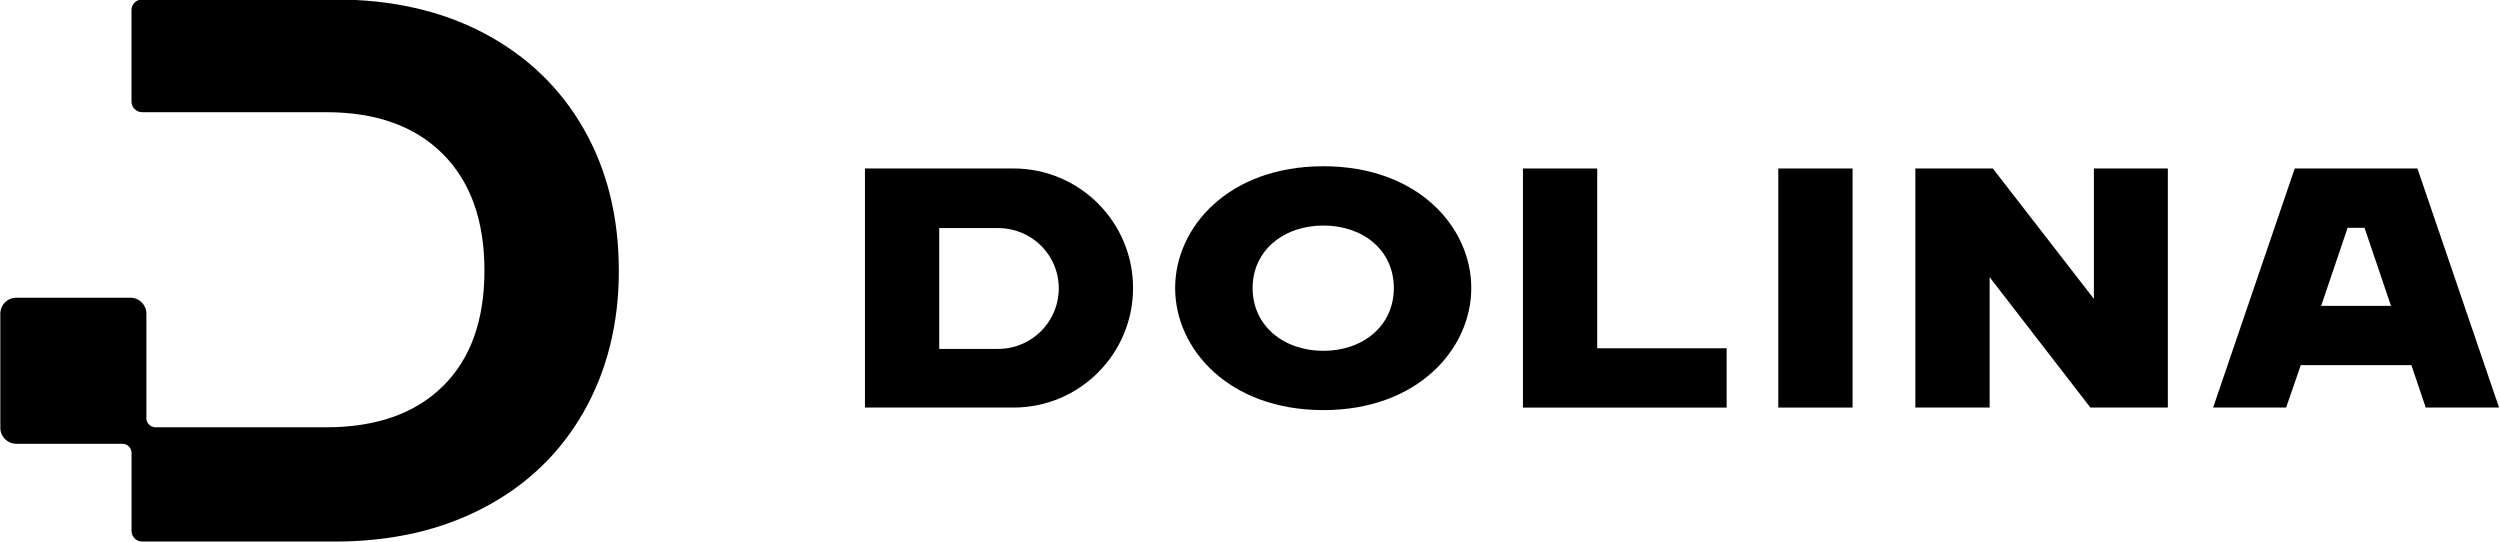
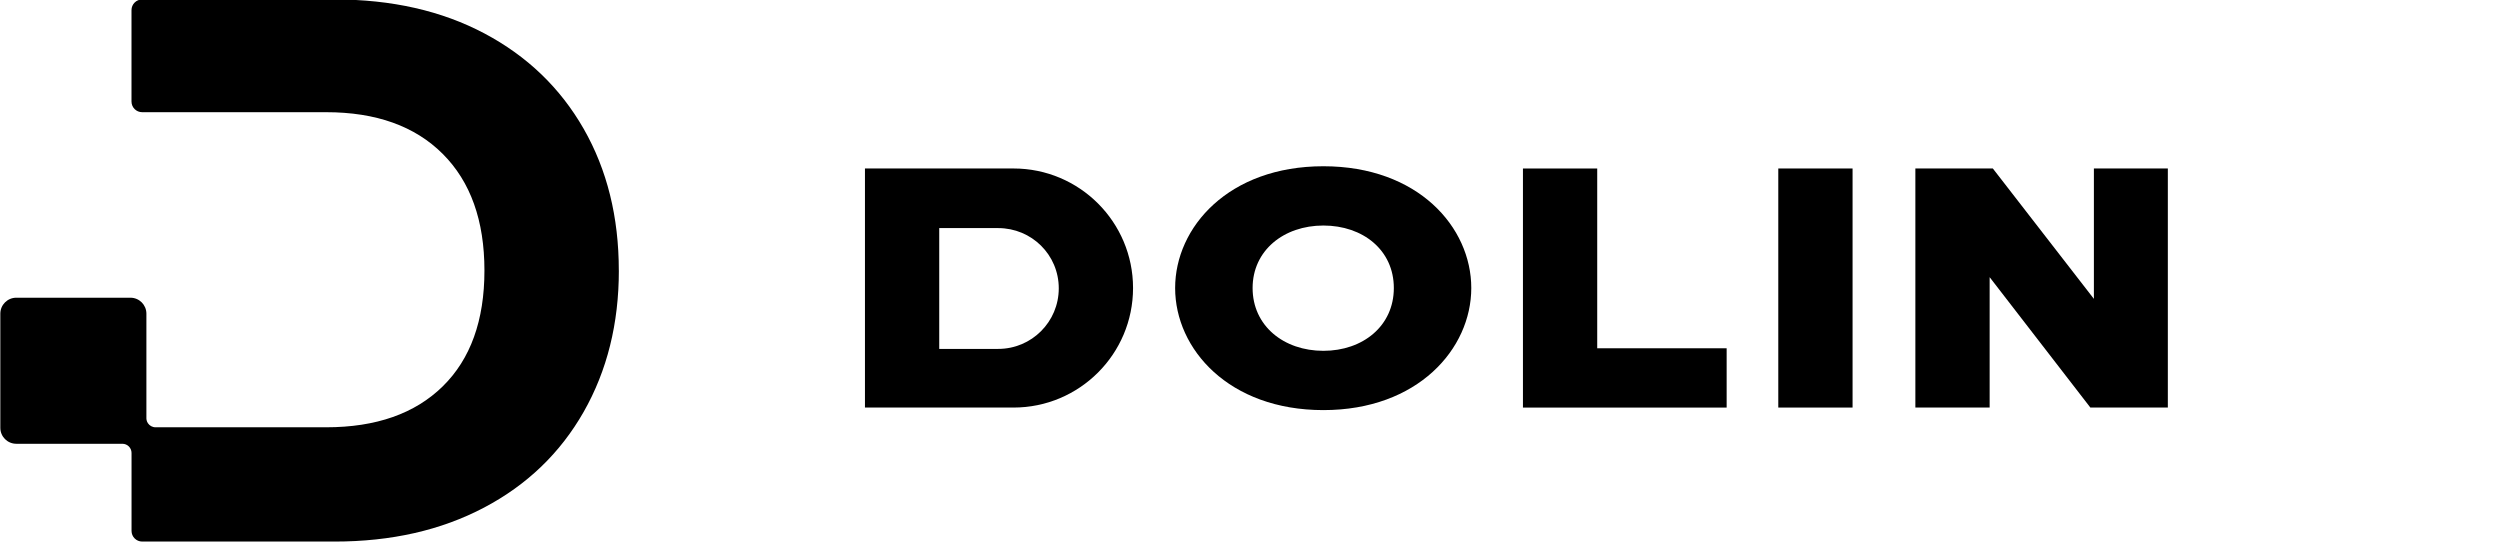
<svg xmlns="http://www.w3.org/2000/svg" width="1277" height="277" viewBox="0 0 1277 277" fill="none">
  <g clip-path="url(#clip0_83_3)">
    <path d="M316.11 138.16C316.11 165.25 310.12 189.31 298.16 210.35C286.19 231.39 269.23 247.7 247.27 259.27C225.31 270.85 199.86 276.63 170.94 276.63H72.63C69.63 276.63 67.19 274.19 67.19 271.19V231.35C67.19 230.07 66.67 228.9 65.82 228.05C64.97 227.2 63.81 226.68 62.52 226.68H8.32C3.82 226.68 0.17 223.03 0.17 218.53V160.22C0.17 155.72 3.82 152.07 8.32 152.07H66.63C71.13 152.07 74.78 155.72 74.78 160.22V213.59C74.78 213.75 74.78 213.91 74.8 214.07C74.85 214.54 74.97 214.98 75.14 215.41C75.26 215.68 75.41 215.95 75.57 216.2C76.41 217.44 77.84 218.26 79.44 218.26H166.58C192.09 218.26 211.94 211.29 226.15 197.35C240.35 183.41 247.45 163.69 247.45 138.18C247.45 112.67 240.36 92.82 226.15 78.61C211.95 64.41 192.09 57.31 166.58 57.31H72.61C69.61 57.31 67.17 54.87 67.17 51.87V5.16C67.17 2.16 69.61 -0.28 72.61 -0.28H170.92C200.11 -0.28 225.62 5.51 247.45 17.08C269.28 28.66 286.17 44.89 298.14 65.79C310.1 86.7 316.09 110.83 316.09 138.18L316.11 138.16Z" fill="black" />
    <path d="M441.82 208.18V86.06H517.7C551.41 86.06 578.76 113.41 578.76 147.12C578.76 180.83 551.4 208.18 517.7 208.18H441.82ZM479.76 116.51V178.22H509.88C526.98 178.22 540.82 164.38 540.82 147.28C540.82 130.18 526.98 116.51 509.88 116.51H479.76Z" fill="black" />
    <path d="M600.26 147.12C600.26 116.02 627.62 84.92 675.98 84.92C724.34 84.92 751.53 116.02 751.53 147.12C751.53 178.22 724.17 209.48 675.98 209.48C627.79 209.48 600.26 178.38 600.26 147.12ZM639.83 147.12C639.83 166.5 655.79 179.2 675.98 179.2C696.17 179.2 711.97 166.5 711.97 147.12C711.97 127.74 696.18 115.2 675.98 115.2C655.78 115.2 639.83 127.9 639.83 147.12Z" fill="black" />
    <path d="M815.86 86.06V177.9H881.97V208.19H777.92V86.07H815.86V86.06Z" fill="black" />
    <path d="M908.35 86.06H946.29V208.18H908.35V86.06Z" fill="black" />
    <path d="M1107.33 86.06V208.18H1067.76L1016.31 141.58V208.18H978.37V86.06H1017.94L1069.56 152.66V86.06H1107.34H1107.33Z" fill="black" />
-     <path d="M1234.83 86.06L1276.52 208.18H1239.07L1231.74 186.52H1175.24L1167.75 208.18H1130.46L1172.15 86.06H1234.84H1234.83ZM1185.66 156.24H1221.32L1207.8 116.35H1199.17L1185.65 156.24H1185.66Z" fill="black" />
  </g>
  <defs>
    <clipPath id="clip0_83_3">
      <rect width="1277" height="277" fill="white" />
    </clipPath>
  </defs>
</svg>